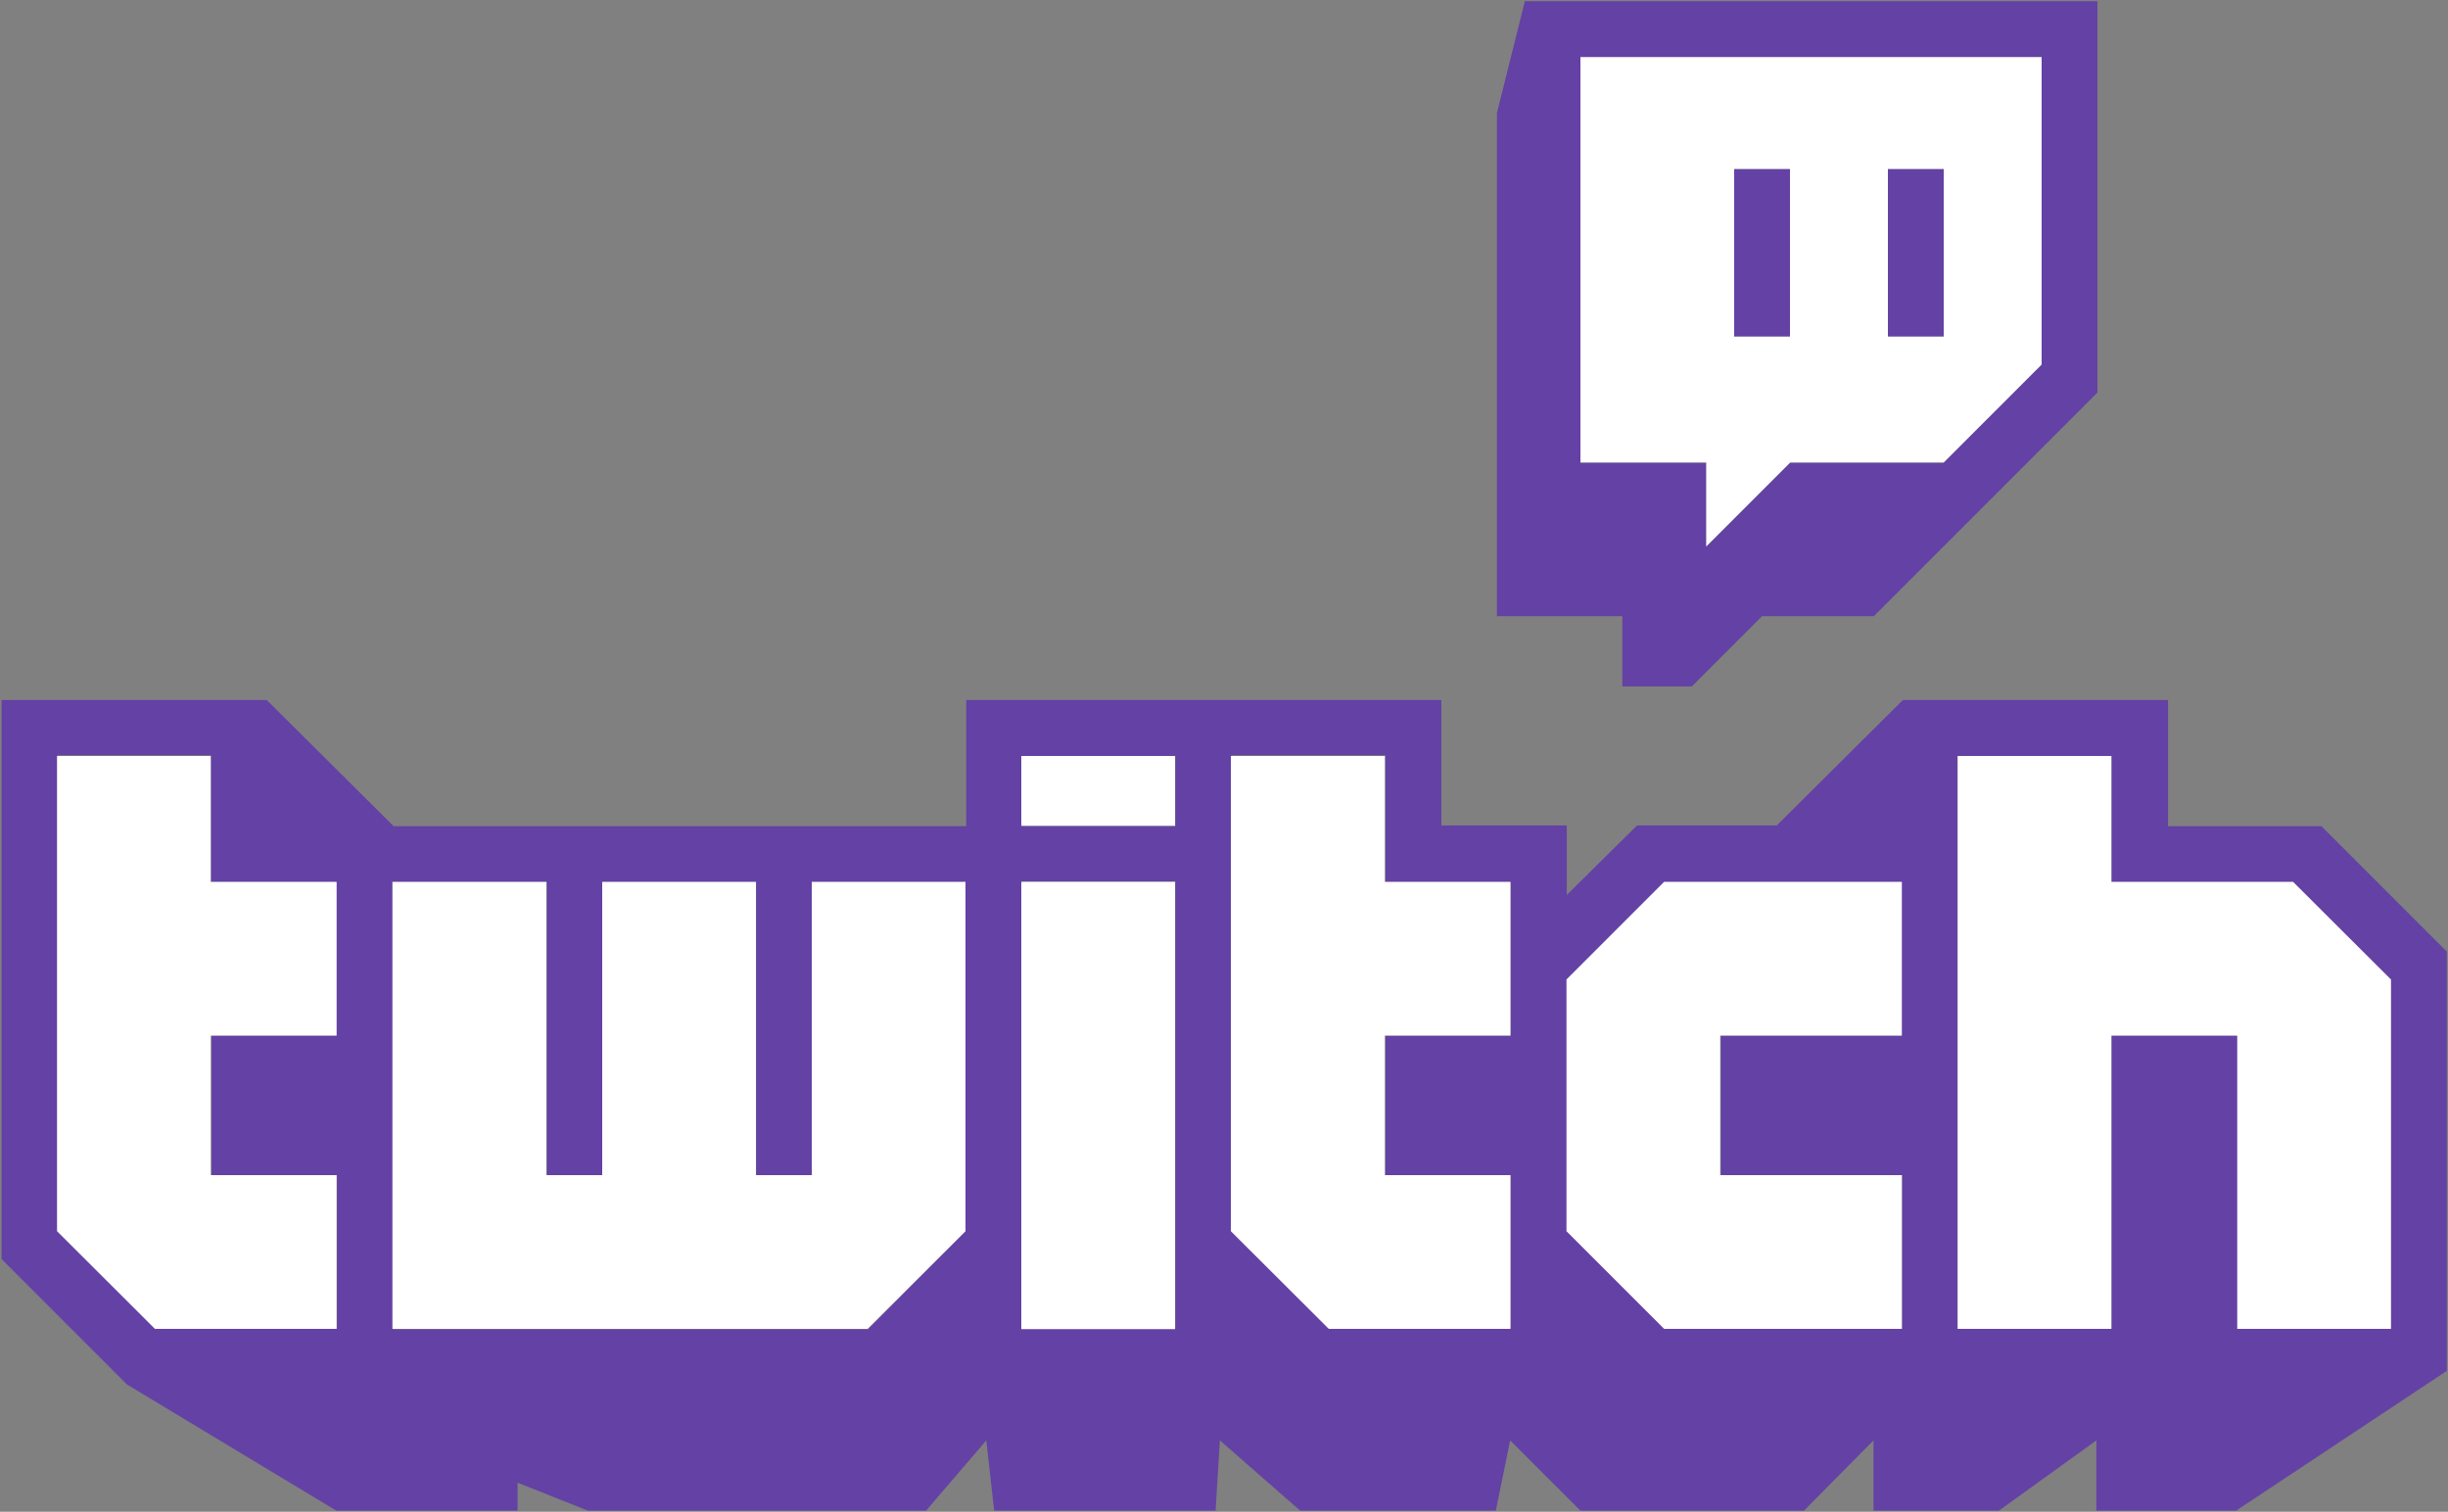
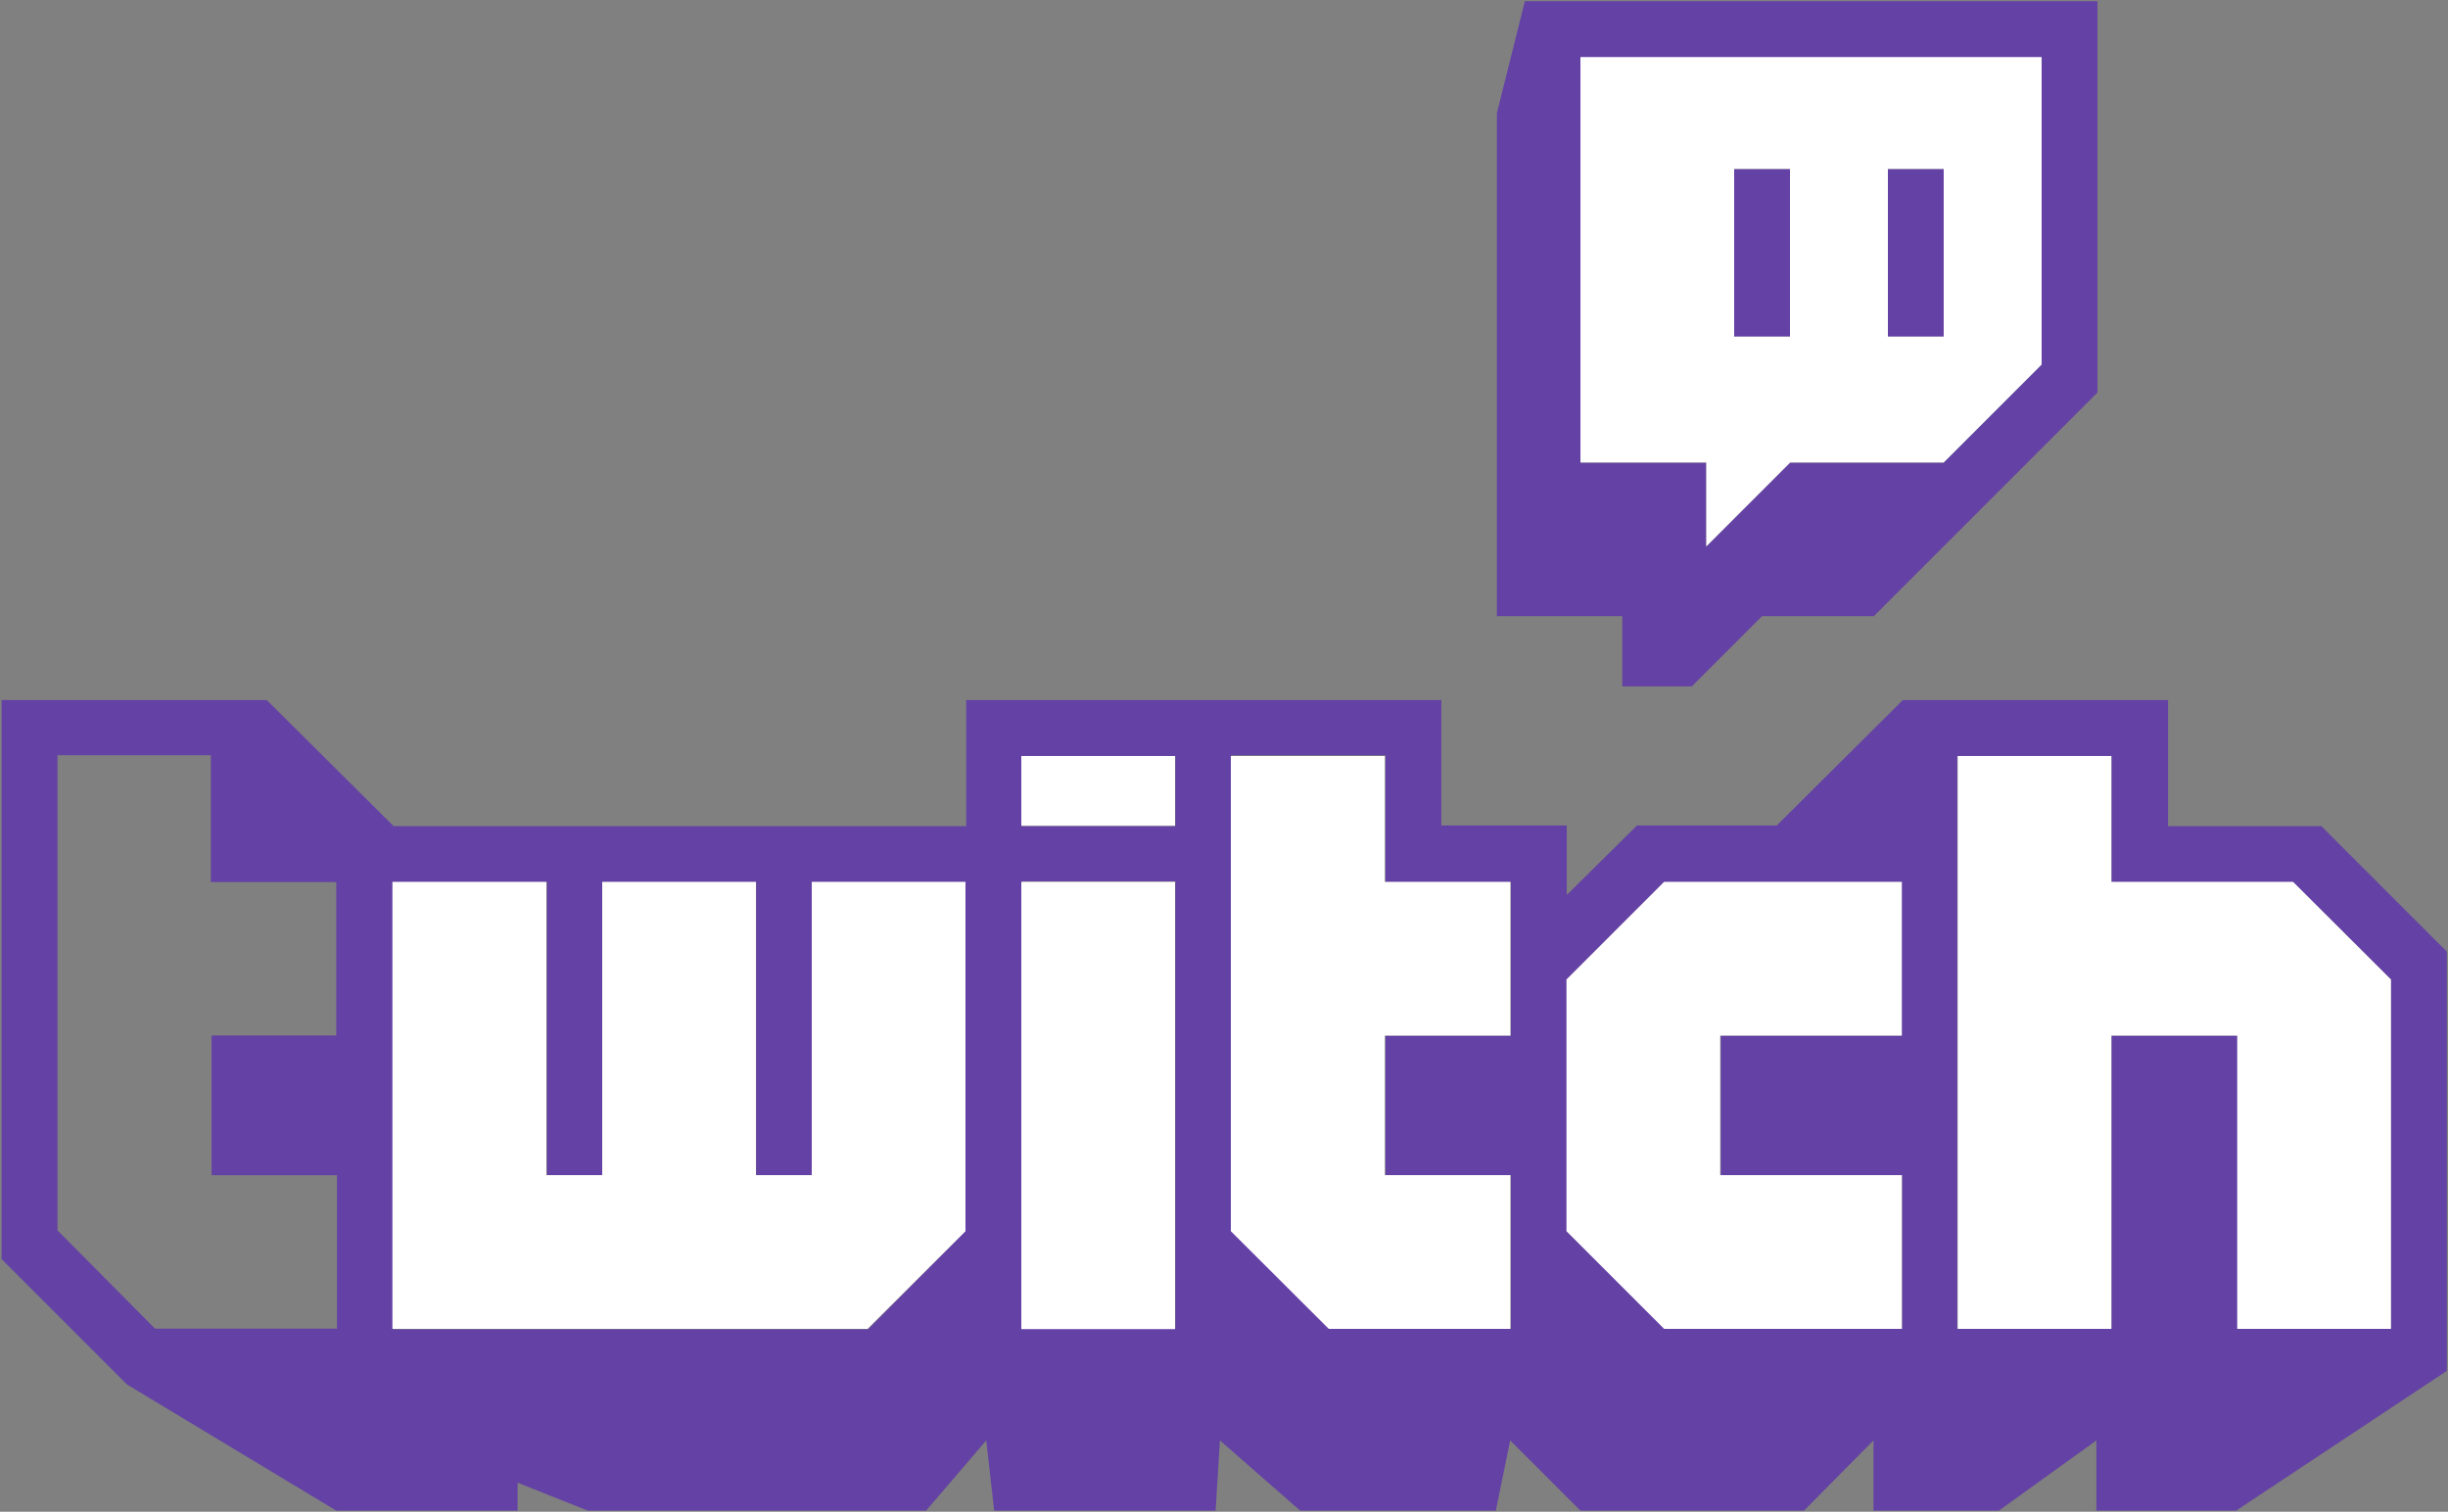
<svg xmlns="http://www.w3.org/2000/svg" xmlns:ns1="http://www.inkscape.org/namespaces/inkscape" xmlns:ns2="http://sodipodi.sourceforge.net/DTD/sodipodi-0.dtd" version="1.1" id="svg2985" ns1:version="0.48.2 r9819" ns2:docname="Twitch_IntegrationGuidelines.pdf" x="0px" y="0px" viewBox="0 0 1000 617.5" style="enable-background:new 0 0 1000 617.5;" xml:space="preserve">
  <rect x="0" y="0" width="1000" height="617.5" fill="#808080" stroke="none" />
  <style type="text/css">
	.st0{fill:#6441A5;}
	.st1{fill:#FFFFFF;}
</style>
  <ns2:namedview bordercolor="#666666" borderopacity="1" fit-margin-bottom="0.5" fit-margin-left="0.5" fit-margin-right="0.5" fit-margin-top="0.5" gridtolerance="10" guidetolerance="10" id="namedview2987" ns1:current-layer="g2993" ns1:cx="688.62015" ns1:cy="176.6441" ns1:pageopacity="0" ns1:pageshadow="2" ns1:window-height="1038" ns1:window-maximized="0" ns1:window-width="1234" ns1:window-x="675" ns1:window-y="-21" ns1:zoom="0.33712566" objecttolerance="10" pagecolor="#ffffff" showgrid="false">
	</ns2:namedview>
  <g id="g2993" transform="matrix(1.25,0,0,-1.25,-168.751,1231.138)" ns1:groupmode="layer" ns1:label="Twitch_IntegrationGuidelines">
    <g id="g2995" transform="matrix(2.342,0,0,2.342,802.178,865.772)">
      <path id="path2997" ns1:connector-curvature="0" class="st0" d="M-72.1,50.7L-76,35.1v-70.2h17.5v-9.8h9.7l9.8,9.8h15.6    L7.8-3.9v54.6H-72.1z M0,0l-13.7-13.7h-21.4l-11.7-11.7v11.7h-17.5v56.5H0V0z" />
    </g>
    <path id="path2999" ns1:connector-curvature="0" class="st0" d="M751.9,929.7v-54.8h18.3v54.8H751.9z M701.7,929.7v-54.8H720   v54.8H701.7z" />
    <g id="g3001" transform="matrix(2.342,0,0,2.342,916.347,664.818)">
      <path id="path3003" ns1:connector-curvature="0" class="st0" d="M-9.7,21.4h-21.4V39h-37l-17.6-17.5h-19.5l-9.8-9.7v9.7    h-17.5V39h-66.3V21.4h-79.9L-296.4,39h-37v-78l17.5-17.5l29.2-17.6h25.3v3.9l9.8-3.9h47.2l8.4,9.8l1.1-9.8h30.9l0.6,9.8l11.2-9.8    h27.3l2,9.8l9.8-9.8h31.2l9.7,9.8v-9.8h17.5l13.6,9.8v-9.8h19.5L7.8-54.6V3.9L-9.7,21.4z M-286.6-7.8h-17.5v-19.5h17.5v-21.4H-312    l-13.6,13.7v66.3h21.4V13.6h17.5V-7.8z M-198.9-35.1l-13.6-13.7h-66.3v62.4h21.5v-40.9h7.8v40.9h21.4v-40.9h7.8v40.9h21.4V-35.1z     M-169.6-48.7h-21.4v62.4h21.4V-48.7z M-169.6,21.4h-21.4v9.8h21.4V21.4z M-122.8-7.8h-17.5v-19.5h17.5v-21.4h-25.3l-13.7,13.7    v66.3h21.5V13.6h17.5V-7.8z M-68.2-7.8h-25.3v-19.5h25.3v-21.4h-33.1L-115-35.1V0l13.6,13.6h33.1V-7.8z M0-48.7h-21.4v40.9H-39    v-40.9h-21.5v79.9H-39V13.6h25.3L0,0V-48.7z" />
    </g>
  </g>
-   <polygon class="st1" points="86.1,423 86.1,480 137.5,480 137.5,542.8 63.3,542.8 23.3,502.9 23.3,308.8 86.1,308.8 86.1,360.2   137.5,360.2 137.5,423 " />
  <path class="st1" d="M645.6,23.3v165.6H697v34.3l34.3-34.3H794l40-40V23.3H645.6z M731.2,137.5h-22.8V69h22.8V137.5z M794,137.5  h-22.8V69H794V137.5z" />
  <polygon class="st1" points="976.7,400.1 976.7,542.8 913.9,542.8 913.9,423 862.5,423 862.5,542.8 799.7,542.8 799.7,308.8   862.5,308.8 862.5,360.2 936.7,360.2 " />
  <polygon class="st1" points="702.7,423 702.7,480 776.9,480 776.9,542.8 679.8,542.8 639.9,502.9 639.9,400.1 679.8,360.2   776.9,360.2 776.9,423 " />
  <polygon class="st1" points="565.7,423 565.7,480 617,480 617,542.8 542.8,542.8 502.8,502.9 502.8,308.8 565.7,308.8 565.7,360.2   617,360.2 617,423 " />
  <rect x="417.2" y="308.8" class="st1" width="62.8" height="28.5" />
  <rect x="417.2" y="360.2" class="st1" width="62.8" height="182.7" />
  <polygon class="st1" points="394.4,360.2 394.4,502.9 354.4,542.8 160.3,542.8 160.3,360.2 223.2,360.2 223.2,480 246,480   246,360.2 308.8,360.2 308.8,480 331.6,480 331.6,360.2 " />
</svg>